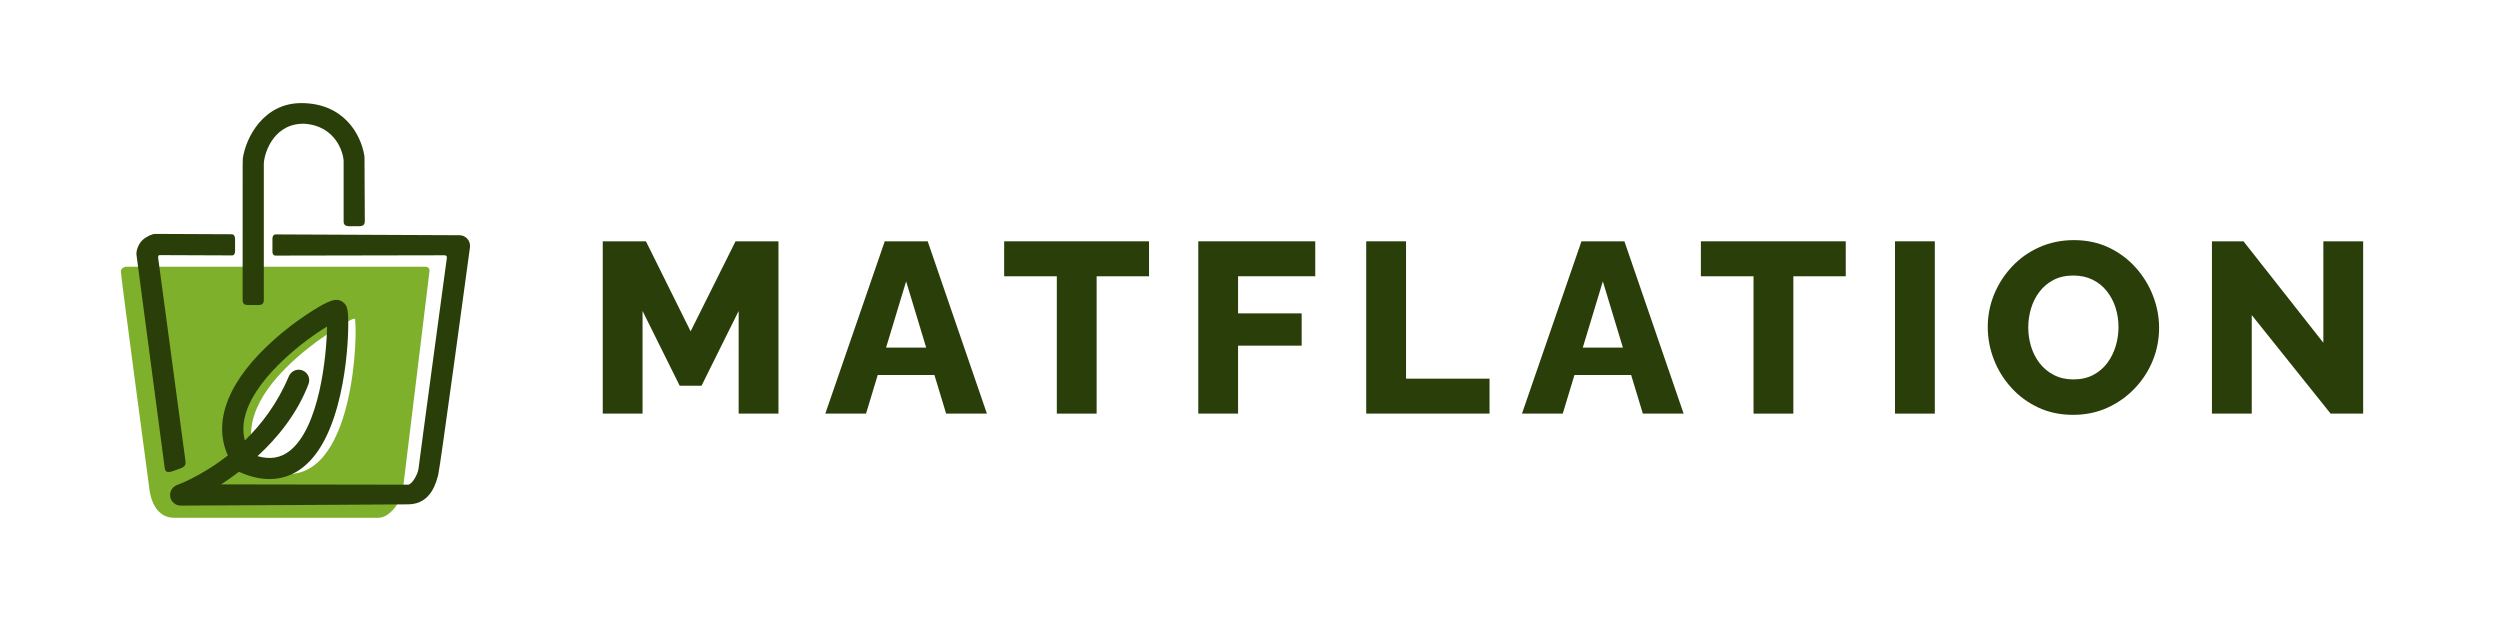
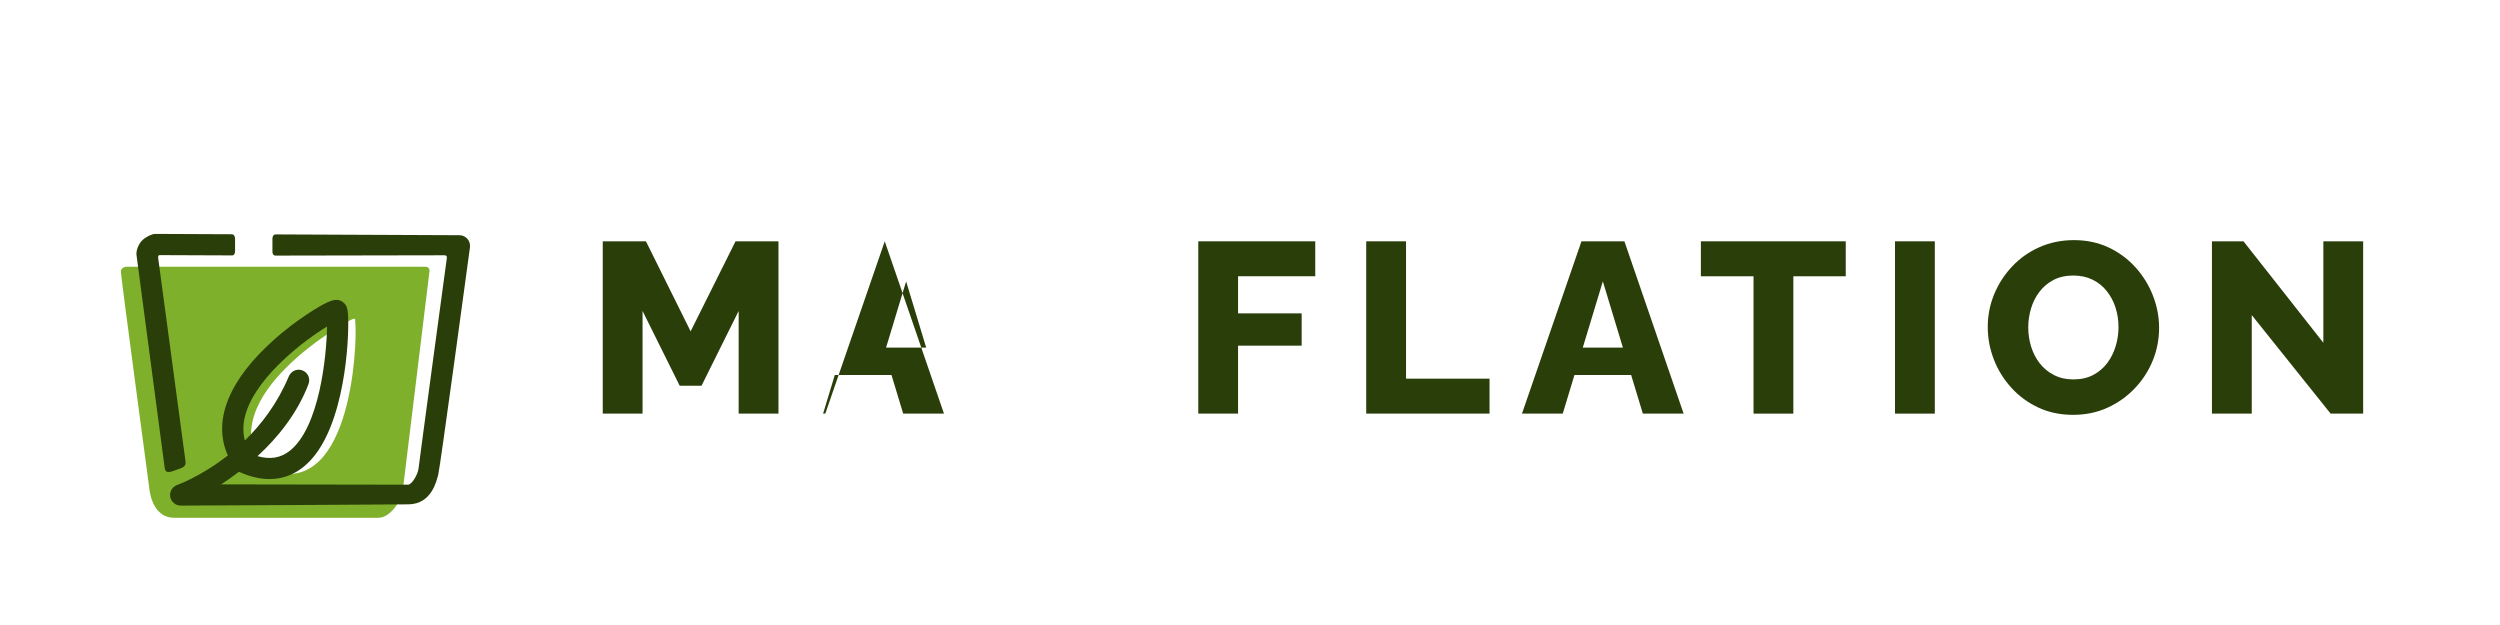
<svg xmlns="http://www.w3.org/2000/svg" version="1.1" id="Layer_1" x="0px" y="0px" viewBox="0 0 800 200" style="enable-background:new 0 0 800 200;" xml:space="preserve">
  <style type="text/css">
	.st0{fill:#2A3E09;}
	.st1{fill:#7FB02B;}
</style>
  <g>
    <g>
      <path class="st0" d="M236.37,132.36V99.51l-11.88,23.92h-6.99l-11.88-23.92v32.85h-12.74V77.22h13.82L221,106.03l14.37-28.81    h13.74v55.14H236.37z" />
-       <path class="st0" d="M283.12,77.22h13.74l18.95,55.14h-13.05l-3.74-12.35h-18.15l-3.74,12.35H264.1L283.12,77.22z M296.38,111.24    l-6.42-21.2l-6.42,21.2H296.38z" />
-       <path class="st0" d="M367.69,88.41h-16.77v43.95h-12.74V88.41h-16.85V77.22h46.36V88.41z" />
+       <path class="st0" d="M283.12,77.22l18.95,55.14h-13.05l-3.74-12.35h-18.15l-3.74,12.35H264.1L283.12,77.22z M296.38,111.24    l-6.42-21.2l-6.42,21.2H296.38z" />
      <path class="st0" d="M383.45,132.36V77.22h37.43v11.18h-24.7v11.88h20.35v10.33h-20.35v21.74H383.45z" />
      <path class="st0" d="M437.19,132.36V77.22h12.74v43.95h26.72v11.18H437.19z" />
      <path class="st0" d="M506.07,77.22h13.74l18.95,55.14h-13.05l-3.74-12.35h-18.15l-3.74,12.35h-13.05L506.07,77.22z M519.33,111.24    l-6.42-21.2l-6.42,21.2H519.33z" />
      <path class="st0" d="M590.64,88.41h-16.77v43.95h-12.74V88.41h-16.85V77.22h46.36V88.41z" />
      <path class="st0" d="M606.4,132.36V77.22h12.74v55.14H606.4z" />
      <path class="st0" d="M663.41,132.75c-4.14,0-7.88-0.79-11.22-2.37c-3.34-1.58-6.21-3.7-8.62-6.37c-2.41-2.67-4.26-5.67-5.55-9.01    s-1.94-6.79-1.94-10.37c0-3.68,0.69-7.17,2.06-10.48c1.37-3.31,3.29-6.28,5.75-8.89c2.46-2.61,5.37-4.67,8.74-6.17    c3.37-1.5,7.04-2.25,11.03-2.25c4.09,0,7.8,0.79,11.14,2.37s6.21,3.72,8.62,6.41c2.41,2.69,4.26,5.71,5.55,9.05    c1.29,3.34,1.94,6.74,1.94,10.21c0,3.68-0.67,7.17-2.02,10.48c-1.35,3.31-3.26,6.28-5.75,8.89c-2.49,2.62-5.4,4.69-8.74,6.21    C671.05,131.99,667.39,132.75,663.41,132.75z M649.04,104.79c0,2.12,0.31,4.18,0.93,6.17c0.62,1.99,1.54,3.77,2.76,5.32    c1.22,1.55,2.73,2.8,4.54,3.73c1.81,0.93,3.88,1.4,6.21,1.4c2.43,0,4.56-0.48,6.37-1.44c1.81-0.96,3.31-2.24,4.5-3.84    c1.19-1.61,2.08-3.4,2.68-5.4c0.6-1.99,0.89-4.02,0.89-6.1c0-2.12-0.31-4.17-0.93-6.13c-0.62-1.97-1.55-3.74-2.8-5.32    c-1.24-1.58-2.77-2.81-4.58-3.69s-3.86-1.32-6.13-1.32c-2.43,0-4.54,0.47-6.33,1.4c-1.79,0.93-3.29,2.19-4.5,3.77    c-1.22,1.58-2.12,3.37-2.72,5.36C649.34,100.69,649.04,102.72,649.04,104.79z" />
      <path class="st0" d="M720.56,100.83v31.53h-12.74V77.22h10.1l25.55,32.46V77.22h12.74v55.14H745.8L720.56,100.83z" />
    </g>
    <g>
      <path class="st1" d="M136.17,85.36c-1.3,0-95.86,0-95.86,0s-1.63,0.17-1.63,1.6s9.08,69.16,9.08,69.16s0.58,9.57,7.99,9.57    c7.41,0,60.91,0,65.35,0c4.45,0,7.58-7.06,7.58-7.06l8.78-72.04C137.46,86.59,137.46,85.36,136.17,85.36z M84.01,149.7    c-16.35-22.83,27.37-47.29,29.02-47.67c0.77-0.18,0.59,0.25,0.65,0.82C114.47,110.79,112.12,162.37,84.01,149.7z" />
      <path class="st0" d="M75.21,80.37c0,0,0.02,1.36-0.87,1.36c-0.74,0-10.03-0.03-23.27-0.09c-0.51,0-0.48,0.74-0.48,0.74l8.77,65.24    c0.25,1.85-1.1,2.06-2.85,2.71c-1.79,0.66-3.54,1.39-3.79-0.46l-9.05-68.35c-0.14-1.27,0.6-3.51,2.01-4.77    c1.26-1.12,3.02-1.9,3.99-1.9c0.01,0,0.01,0,0.01,0c0,0,23.4,0.11,24.47,0.11c1.07,0,1.07,1.41,1.07,1.41V80.37z" />
-       <path class="st0" d="M77.65,52.81c0-0.22,0.03-1.95,0.06-2.17c0.99-6.74,6.7-17.67,18.72-17.65c13.5,0.02,19.01,9.88,20.15,16.77    c0.03,0.21,0.06,0.42,0.06,0.63l0.1,20.41c0,1.87-1.55,1.58-3.42,1.58c-1.87,0-3.36,0.29-3.36-1.58V51.66    c0-2.62-2.47-11.52-12.77-12.07c0,0-0.88,0.02-0.88,0.02c-9.38,0.55-11.93,10.23-11.89,12.99v43.46c0,1.87-1.52,1.54-3.39,1.54    s-3.39,0.34-3.39-1.54" />
      <path class="st0" d="M149.58,76.44c-0.64-0.74-1.57-1.17-2.55-1.17c0,0-57.47-0.26-58.82-0.26c-1.03,0-1.03,1.32-1.03,1.32v4.28    c0,0,0,1.18,0.96,1.18c1.12,0,44.72-0.1,54.09-0.1c0.88,0,0.77,0.79,0.77,0.79s-8.88,65.5-9.06,67.37    c-0.19,1.96-2.15,5.25-3.38,5.25s-59.78-0.1-59.78-0.1c1.8-1.18,3.72-2.53,5.69-4.04l0.22,0.1c3.33,1.5,6.53,2.24,9.54,2.24    c6.24,0,11.68-3.19,15.81-9.42c5.28-7.98,7.58-19.49,8.59-27.74c0.48-3.98,0.77-8.13,0.81-11.69c0.06-5.58-0.38-6.58-1.42-7.54    l0,0c-2.07-1.92-4.62-0.84-9.91,2.46c-2.35,1.47-7.05,4.6-12.11,9.06c-14.84,13.11-20.06,26.17-15.09,37.31    c-8.66,6.8-16.3,9.48-16.45,9.55c-1.47,0.64-2.29,2.23-1.96,3.8c0.33,1.57,1.71,2.7,3.32,2.7c0,0,67.08-0.31,72.93-0.4    c7.48-0.12,8.92-7.63,9.47-9.39c0.54-1.77,10.17-72.86,10.17-72.86C150.51,78.16,150.22,77.18,149.58,76.44z M78.88,131.58    c3.95-11.62,18.62-22.78,25.78-27.09c-0.16,9.57-2.45,32.26-11.92,39.76c-2.9,2.3-6.3,2.87-10.33,1.72    c6.48-5.96,12.72-13.65,16.32-23.08c0.67-1.75-0.21-3.71-1.96-4.37c-1.75-0.67-3.65,0.23-4.37,1.96    c-3.63,8.64-8.78,15.35-14.04,20.48C77.58,138.02,77.74,134.92,78.88,131.58z" />
    </g>
  </g>
  <path class="st0" d="M382.04,147.74" />
</svg>